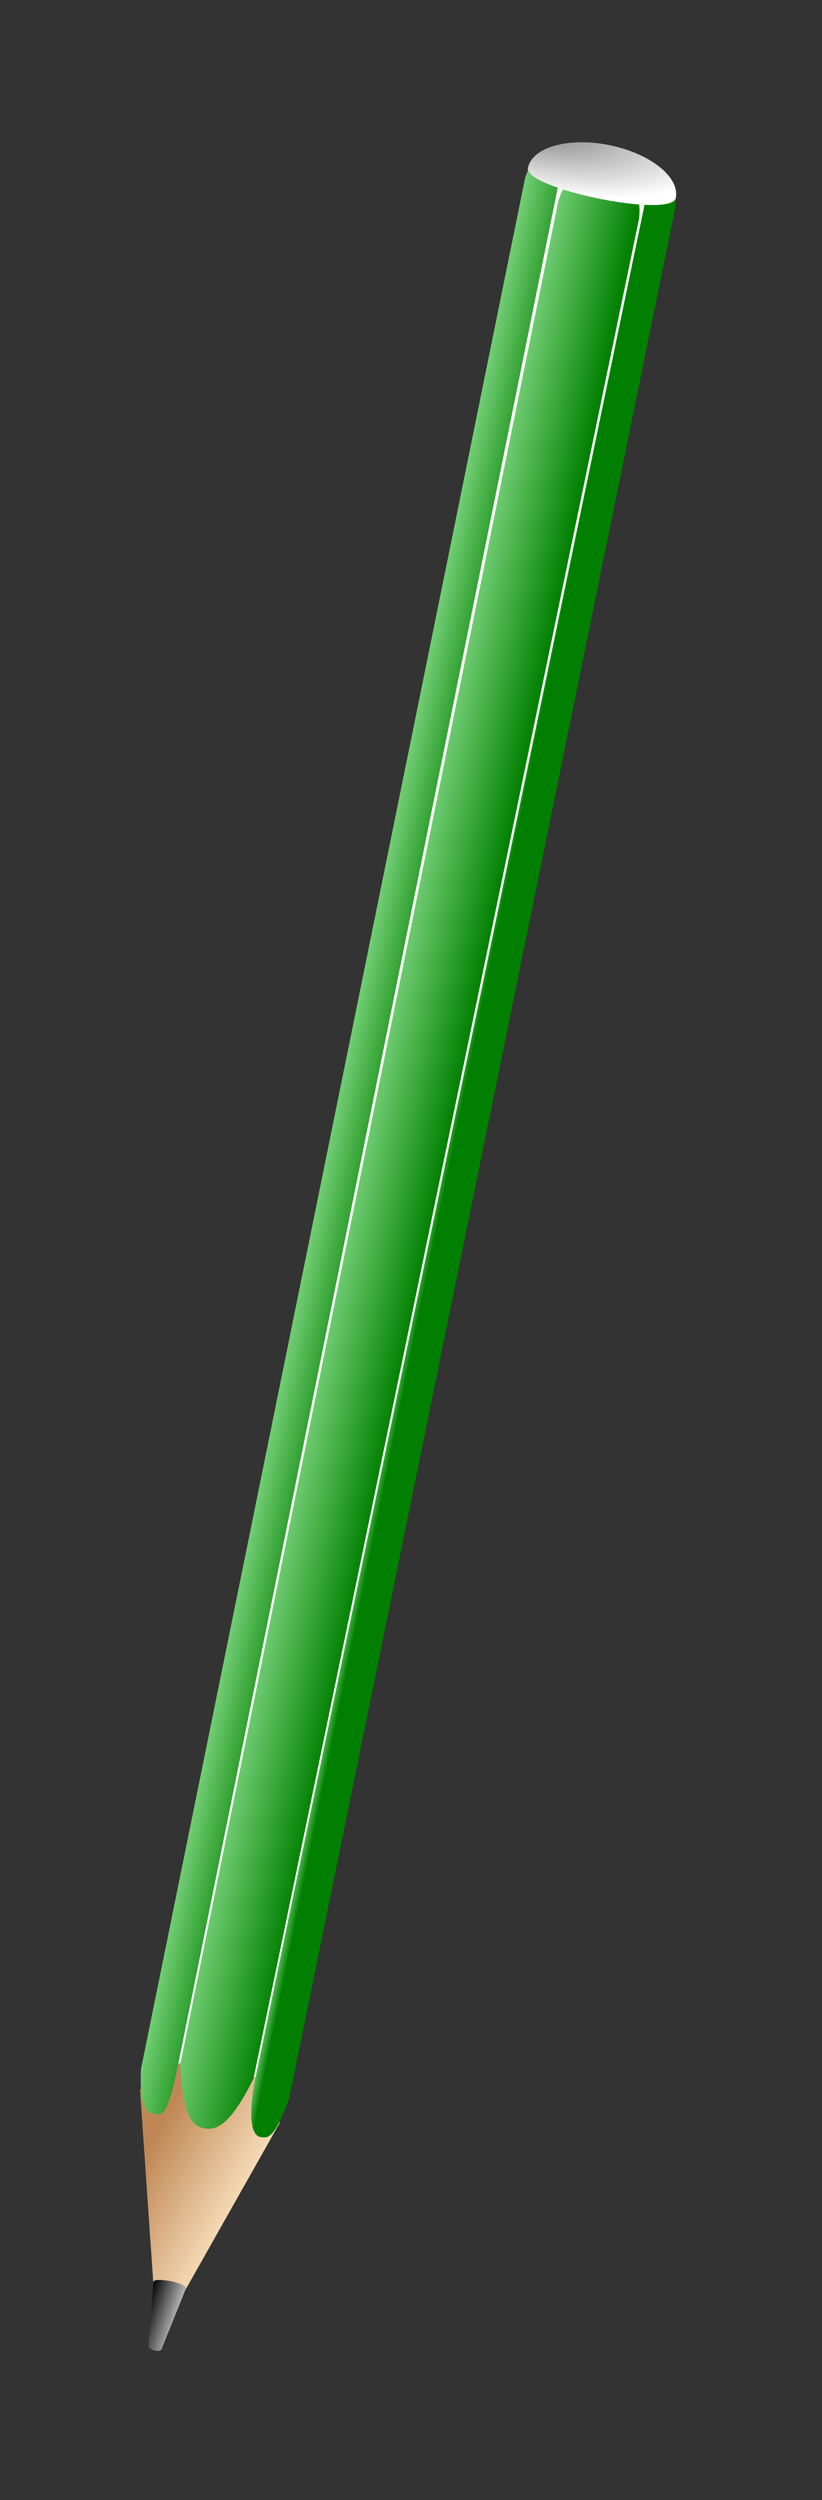
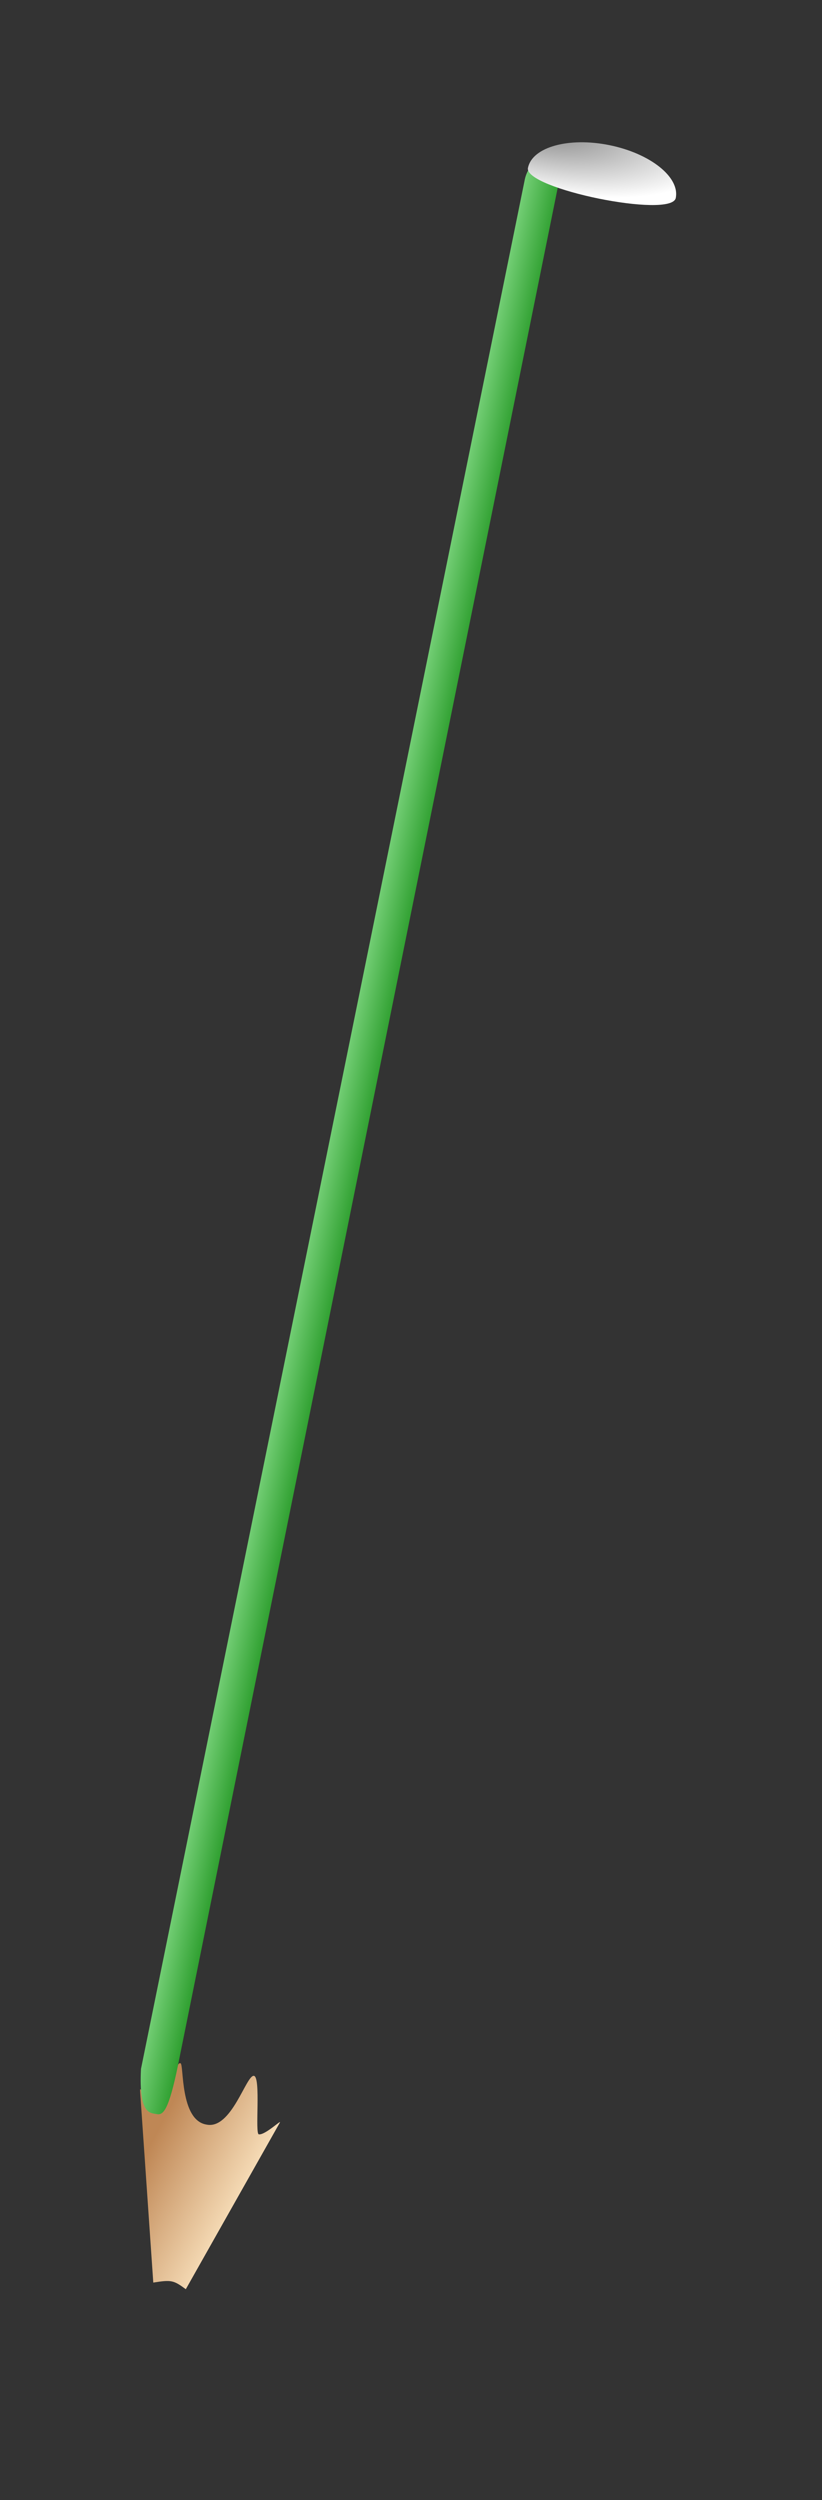
<svg xmlns="http://www.w3.org/2000/svg" xmlns:ns1="http://sodipodi.sourceforge.net/DTD/sodipodi-0.dtd" xmlns:ns2="http://www.inkscape.org/namespaces/inkscape" xmlns:xlink="http://www.w3.org/1999/xlink" id="svg602" ns1:version="0.32" width="51.541" height="156.667" xml:space="preserve" ns1:docname="pencil.svg" ns2:version="0.91 r13725" ns2:output_extension="org.inkscape.output.svg.inkscape" version="1.0">
  <rect width="100%" height="100%" fill="#333333" stroke="none" />
  <defs id="defs604">
    <linearGradient id="linearGradient636">
      <stop style="stop-color:#7f7f7f;stop-opacity:1;" offset="0" id="stop637" />
      <stop style="stop-color:#ffffff;stop-opacity:1;" offset="1" id="stop638" />
    </linearGradient>
    <linearGradient id="linearGradient629">
      <stop style="stop-color:#bf8755;stop-opacity:1;" offset="0" id="stop630" />
      <stop style="stop-color:#ffeac7;stop-opacity:1;" offset="1" id="stop631" />
    </linearGradient>
    <linearGradient id="linearGradient622">
      <stop style="stop-color:#baffbd;stop-opacity:1;" offset="0" id="stop623" />
      <stop style="stop-color:#007f00;stop-opacity:1;" offset="1" id="stop624" />
    </linearGradient>
    <linearGradient id="linearGradient607">
      <stop style="stop-color:#000;stop-opacity:1;" offset="0" id="stop608" />
      <stop style="stop-color:#fff;stop-opacity:1;" offset="1" id="stop609" />
    </linearGradient>
    <linearGradient xlink:href="#linearGradient622" id="linearGradient610" x1="809.63" y1="149.243" x2="1006.872" y2="148.318" gradientTransform="scale(0.203,4.919)" gradientUnits="userSpaceOnUse" />
    <linearGradient xlink:href="#linearGradient622" id="linearGradient611" x1="1450.794" y1="102.029" x2="1490.938" y2="100.774" gradientTransform="scale(0.138,7.235)" gradientUnits="userSpaceOnUse" />
    <linearGradient xlink:href="#linearGradient622" id="linearGradient613" x1="1175.722" y1="99.3" x2="1391.693" y2="99.3" gradientTransform="scale(0.135,7.385)" gradientUnits="userSpaceOnUse" />
    <linearGradient xlink:href="#linearGradient629" id="linearGradient628" x1="216.086" y1="719.022" x2="254.505" y2="736.516" gradientTransform="scale(0.803,1.245)" gradientUnits="userSpaceOnUse" />
    <radialGradient xlink:href="#linearGradient636" id="radialGradient635" cx="105.807" cy="458.134" r="30.264" fx="105.807" fy="458.134" gradientTransform="scale(1.61,0.621)" gradientUnits="userSpaceOnUse" />
    <linearGradient xlink:href="#linearGradient607" id="linearGradient641" x1="272.147" y1="629.039" x2="291.589" y2="633.57" gradientTransform="scale(0.683,1.464)" gradientUnits="userSpaceOnUse" />
  </defs>
  <ns1:namedview id="base" showgrid="false" ns2:zoom="1.8776805" ns2:cx="130.37797" ns2:cy="50.74549" ns2:window-width="732" ns2:window-height="719" ns2:window-x="636" ns2:window-y="50" ns2:current-layer="svg602" units="px" fit-margin-top="9" fit-margin-left="9" fit-margin-right="9" fit-margin-bottom="9" ns2:window-maximized="0" />
  <g id="g642" transform="matrix(0.211,0.043,-0.043,0.211,10,-59.503)">
-     <rect style="font-size:12px;fill:#ffffff;fill-opacity:1;fill-rule:evenodd;stroke-width:1" id="rect632" width="37.384" height="571.977" x="173.836" y="299.073" />
    <path style="font-size:12px;fill:url(#linearGradient628);fill-rule:evenodd" d="m 171.222,868.378 14.831,53.621 c 4.984,-1.869 5.617,-1.869 9.666,0 l 17.144,-52.96 c 0.384,-1.185 -3.441,4.43 -5.3,4.55 -1.184,0.287 -2.689,-16.476 -4.807,-16.393 -2.278,0.098 -3.232,16.657 -10.681,16.657 -7.951,0.353 -9.934,-15.975 -11.005,-15.975 -2.011,-0.331 -0.769,15.269 -3.901,15.286 -3.072,0.246 -6.877,-8.146 -5.947,-4.785 z" id="path617" ns1:nodetypes="cccsssssss" ns2:connector-curvature="0" />
-     <path style="font-size:12px;fill:url(#linearGradient611);fill-rule:evenodd" d="m 205.472,301.289 -2.159,556.008 c 0,13.567 2.763,16.961 4.694,16.962 1.904,-0.162 4.13,0.76 6.113,-12.476 l 0.29,-560.571 c 0,-11.231 -8.938,-9.518 -8.938,0.077 z" id="path626" ns1:nodetypes="ccsccc" ns2:connector-curvature="0" />
    <path style="font-size:12px;fill:url(#linearGradient613);fill-rule:evenodd" d="m 179.715,301.522 0.757,556.943 c 0,13.567 -1.318,15.298 -3.236,15.298 -1.918,0 -5.122,1.256 -7.104,-11.981 L 169.842,301.212 c -0.234,-9.128 9.873,-10.686 9.873,0.31 z" id="path627" ns1:nodetypes="ccsccc" ns2:connector-curvature="0" />
-     <path style="font-size:12px;fill:url(#linearGradient610);fill-rule:evenodd" d="m 180.648,306.012 0.411,552.22 c 3.675,14.34 6.949,16.895 10.492,16.799 3.616,0 7.277,-2.206 11.233,-16.96 l 1.926,-551.785 c 0,-17.604 -24.061,-17.878 -24.061,-0.274 z" id="path619" ns1:nodetypes="cccccc" ns2:connector-curvature="0" />
    <path transform="matrix(1.068,0,0,1,-11.598,-3.051758e-5)" style="font-size:12px;fill:url(#radialGradient635);fill-rule:evenodd;stroke-width:1" d="m 211.22,297.204 c 0,6.194 -41.123,6.194 -41.123,0 0,-6.194 9.206,-11.215 20.561,-11.215 11.356,0 20.561,5.021 20.561,11.215 z" id="path634" ns1:nodetypes="cccc" ns2:connector-curvature="0" />
-     <path style="font-size:12px;fill:url(#linearGradient641);fill-rule:evenodd" d="m 186.063,921.753 2.259,18.457 c 0.156,1.246 3.816,1.558 3.972,0.234 l 3.427,-18.691 c -0.029,-1.595 -9.668,-1.479 -9.659,0 z" id="path640" ns1:nodetypes="ccccc" ns2:connector-curvature="0" />
  </g>
</svg>